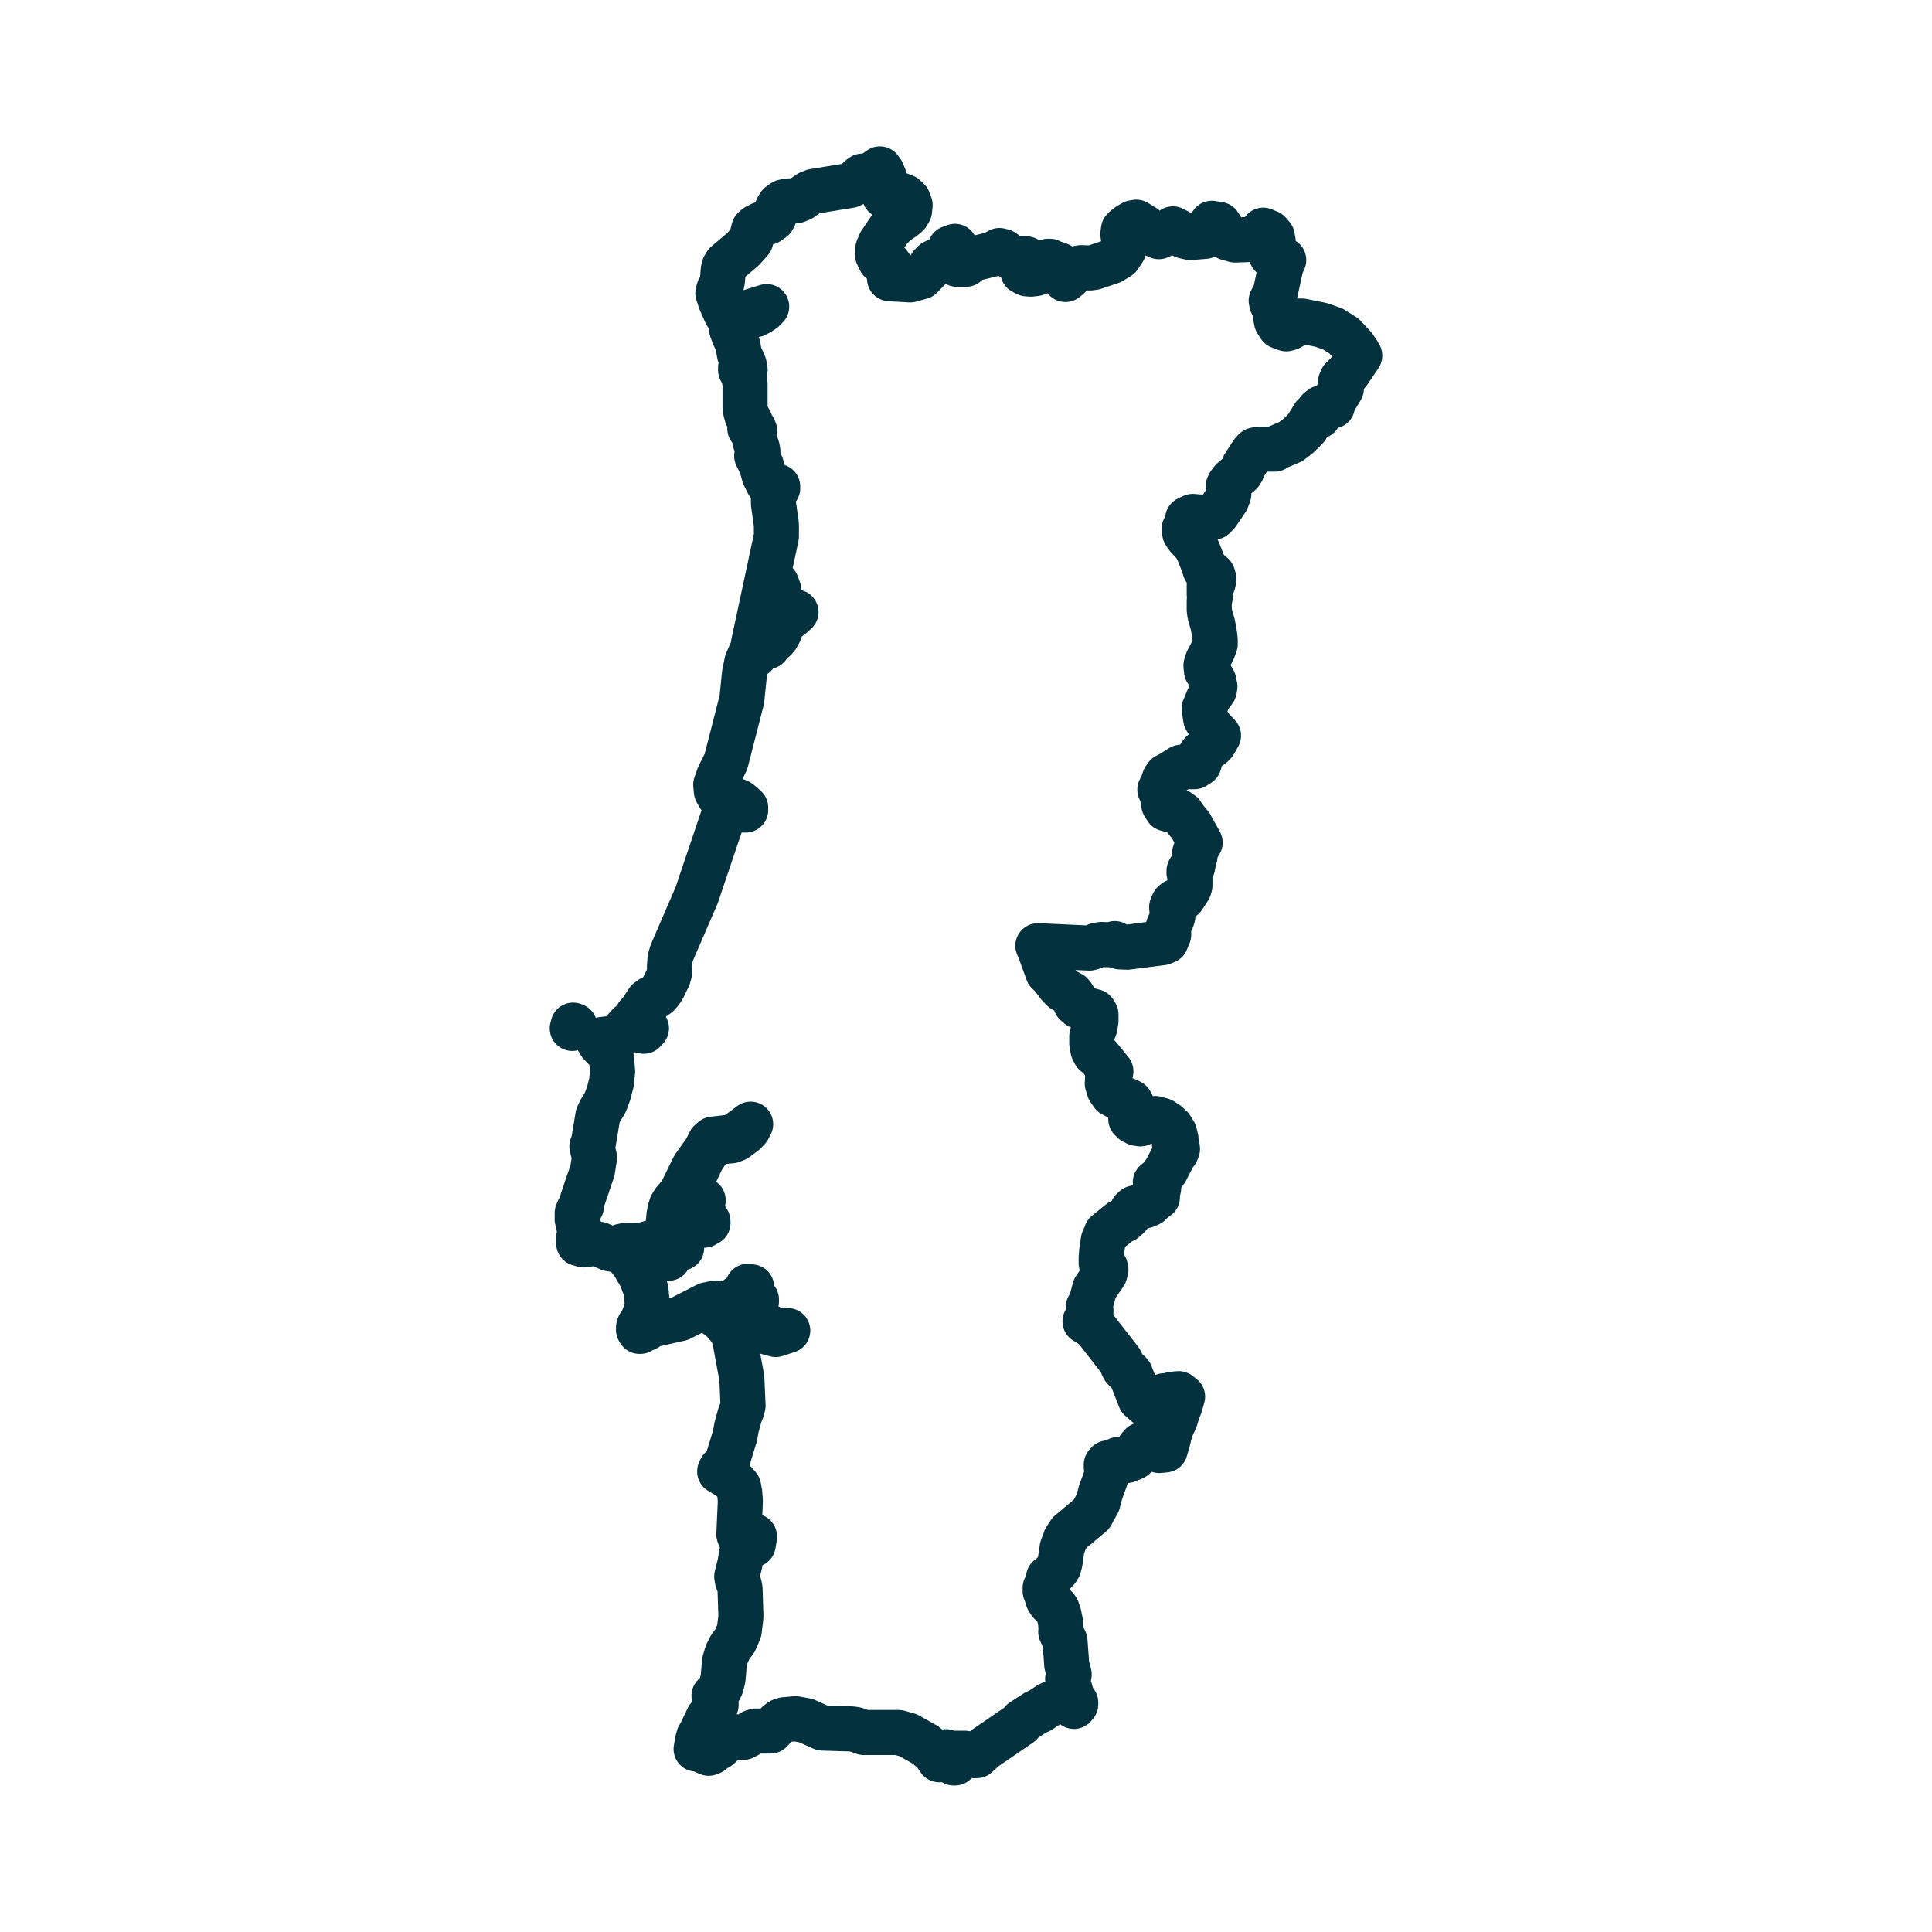
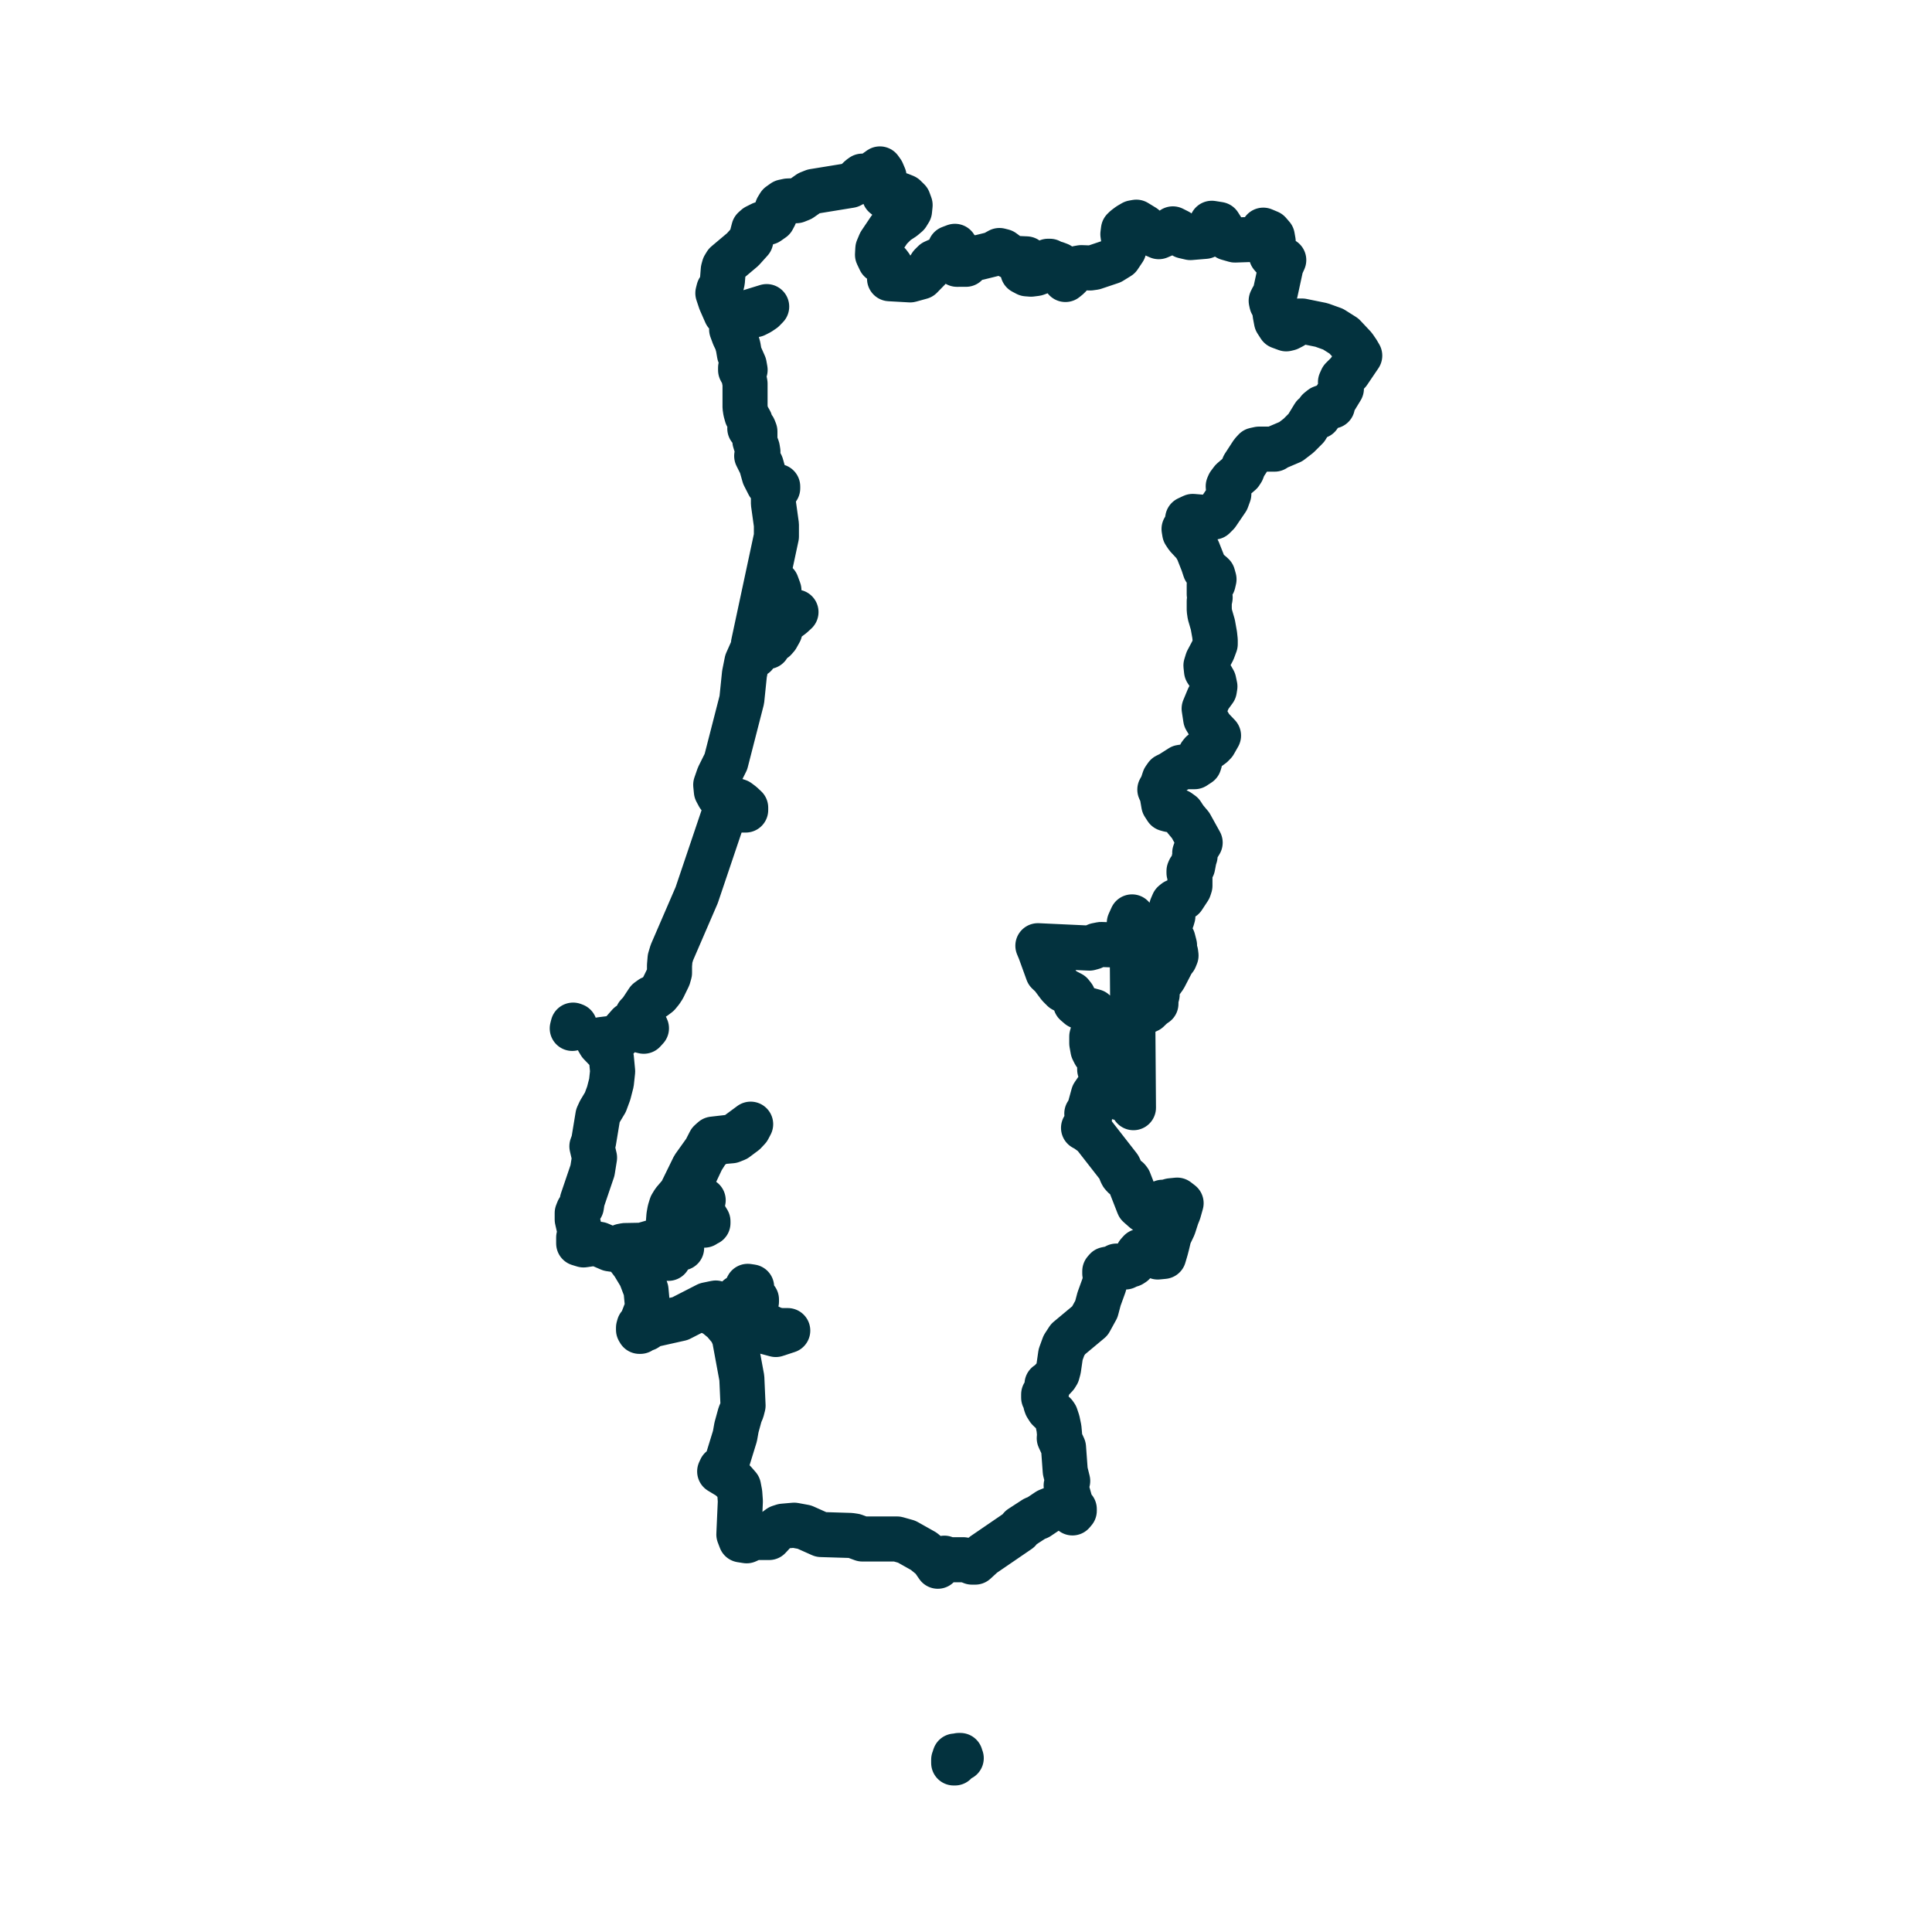
<svg xmlns="http://www.w3.org/2000/svg" id="Layer_1" data-name="Layer 1" viewBox="0 0 300 300">
  <defs>
    <style>.cls-1{fill:none;stroke:#03323e;stroke-linecap:round;stroke-linejoin:round;stroke-width:7px;}</style>
  </defs>
-   <path class="cls-1" d="M148.09,273.75h.19v-.37l-.19-.14Zm.79-.93.05-.09h.14l.05-.14h-.24l-.32.09h-.28l-.05.14.19.05.23.28.61-.14-.24-.14ZM210.77,54.59l-.51-.74-1.58-1.68L207,51.11l-1.81-.65-3-.61h-.52l-.28.23-.23.28-.51.33-.55.28-.38.09-1-.37-.51-.79-.19-1L197.9,48l-.18-.46-.24-.42-.09-.42.23-.46.28-.42.14-.46.88-4.05.42-.93-1-.32-.64-.09-.28-.33.28-2.13-.14-.8-.52-.6-.88-.37-.51,1.07-1.25.37-2.65.09-1.12-.32-1.34-2.1-1.12-.18L188,36.15l-.88.55-2.28.19-1-.23-.89-.7-.83-.42-.88.65-1.31.56-1.16-.51-1.11-1-1.21-.74-.51.09-.65.38-.56.42-.28.27-.09.7.23,1.63-.09.78-.75,1.12-1.2.74-2.65.89-.65.09-1.35-.05-.56.1-.51.32-.88,1-.51.42-.14-.79-.37-.84-.47-.64-.51-.19-.37,0-.56-.37h-.28l-.27.23-.1.28,0,.33-.19.37-.56.42-.74.27-.79.1-.65-.05-.61-.32,0-.47.56-1.53-2-.09-.65-.33-1-.74-.55-.14-1,.55-2.27.56-1,0-.38.15-.18.27-.14.33-.23.28H148.6l-.23-1.44-.09-1.35-.74.28-.19.56-.18.83-.33.66h-.7l-.6-.1-.51.23-.47.47-.37.6L143,43l-1.67.46-3.2-.18.13-1.31,0-.65-.28-.37-1.3-.51-.42-.88.05-.93.37-.88,1.44-2.14,1.07-1.07,1.07-.7.6-.51.37-.6.09-.89-.27-.74-.56-.55-.7-.28-.79,0-.65.33-.56.14-.46-.37-.14-.79.09-2.14-.32-.75-.33-.46-1.11.79-.7.28-.65.05-.28,0-.32.23-.93.89-.61.32-5.71.93-.7.28-1.25.88-.7.28-1.35.05-.65.14-.65.46-.32.52-.38,1.06L120,34l-.74.52-1,.27-.84.42-.37.33-.47,1.81-1.25,1.39-2.6,2.19-.28.46-.14.51-.14,1.77-.14.6-.19.51-.23.19-.14.55.42,1.26.84,1.91.93.27.46,0,.84-.09,4.09-1.26-.51.52-.61.41-.65.33-2.28.37-.83.32-.47.42-.09,1.17.37,1,.42.88.23.84.19,1.11.74,1.67.14.79h-.23l-.14-.14-.09,0-.1,0L115,57.1v.37l.46.84.23,1.25,0,3.67.09.61.19.69.51.89.14.51-.19.6.61,0,.18.46v1.49l.19.61.19.51.09.55-.19.65.7,1.4.47,1.67.69,1.35,1.4.32v.28l-.66.65,0,1.72.46,3.3v1.81L117,99.94l.47-.56.51-1,.41-1.12.15-.78.09-1.21.32-1.4.42-1.25.51-1,.19.65.28-.18.23-.65,0-.79.37,1-1.4,2,.28,1.34.28.42.84.37h.18l.14-.09.79-.19.93-.46.61,0-.61.56-.56.42-.65.28-.83.09-.7.23-.09.51.32.56.61.37-.47.84-.32.37-.37.14-.19-.14-.14-.28-.23-.14-.37.24-.1.27.1.33.13.28.1.14v.28h-.23l-.51-.33-.52.42-.74,1.25v-1.34l-.23.14-.09.14-.93,2.09-.38,1.9-.41,4-2.47,9.62-1.11,2.23-.47,1.35.1,1,.37.69.65.42,1.67.23.7.23.56.42.6.56v.37l-1.49,0-.6-.27-.42-.65-.56.69L108.18,139l-3.85,8.91-.28.93-.09,1.07,0,.75,0,.41-.19.66-.79,1.62-.33.51-.46.56-.56.42-.51.18-.51.37-1.11,1.68-.52.55v.56l.52.33.6.56.28.6-.42.46-.37-.09-.19-.46-.32-.51-.75-.24-.65.28-1.76,2-2.6.32-.42.14.28.47,1.34,1.39.42.93.19,2-.19,1.76-.42,1.63L94,171.16l-.84,1.4-.32.7-.66,4-.27.74.41,1.76-.32,2-1.58,4.65-.14.93-.46.55-.19.47v1l.46,2-.23.79v.93l.75.23,1.57-.23.89.14,1.62.7.89.13,1-.55.46-.09,2.65-.05,2.93-.84.56-.32.41-.61.14-1,.14-1.81.14-.79.24-.79.37-.61,1.11-1.3,2-4.09,1.82-2.55.69-1.35.47-.42,3.21-.37,2.64-1.95-.37.7-.56.6-1.34,1-.7.28-1.58.14-.74.19-1.3,1L109,180l-1.58,3.35.32,1.11.24,1.16.37.75.84,0-.28.74.23,1,.42.93.37.6v.28l-.19.05-.23.18-.14.09-.23-.32-.37.23-1.77.65-.79.79-.46.56-.23.65.32.65v.33l-.56,0-1.16.32-.56.29.24,1h-.24l-.37-.56-1.9-1.39-.88.42-3.21.56v.32l1.16,1.53,1.12,1.86.83,2.18.23,2.47-.14.6-.74,1.91-.28.42-.14.13-.09.33v.32l.14.24h.14l.42-.28.18-.09.28-.05.84-.56,4.46-1,4.18-2.14,1.35-.28,1.44.51,1.3.7.74.19.89,0,.32-.37v-.79l-.37-.7-.84-.13v-.28l.74-.24.75-1.48.6.09-.23.56.09.65.38.56.51.18v.33l-.33.23-.18.46,0,.61,0,.65.23.65.32.42,2.7,1.3,1,.18,1.12,0-1.86.61-3.72-1-1.53,0,0-.6-.79-.47-1.67-.56-1.35-1.21-.83-.32-.56.56,1,.42,1.35,1.11,1.16,1.39.51,1.16,1.16,6.28.19,4.28-.19.74-.28.65-.55,2-.24,1.35-1.39,4.51-.28.28-.28.14-.23.14-.19.41,1.54.93.74.7.65.75.19,1,.09,1.25-.23,5.16.32.84.89.14.83-.38.37-.32v.19l-.18,1.11-.93-.27-.61.69-.32,1.21-.19,1.25-.51,2.05.1.6.32.84.09.46.14,4.37-.27,2.19-.66,1.53-.69.92-.56,1.08-.37,1.25-.23,2.65-.28,1.11-.47.93-.65.6.33,1.4-.51,1.11-.75.93-1.25,2.6-.19.28-.18.65-.23,1.3.55-.23.42.23.42.42.56.24.37-.14.74-.61.37-.14.28-.23,1-1.07.37-.32.56-.1,1.16.14.56,0,.46-.23,1-.61.46-.14h2.28l1.16-1.25.46-.33.56-.18,1.72-.15,1.58.29,2.6,1.16,4.56.14.6.09,1.25.46h5.39l1.49.42,2.65,1.49,1.35,1.11.83,1.21-.05-.37-.14-.28-.37-.56.37.19.47.28.42,0,.32-.51.66.24,2.27,0,.79.14.56.23h.51l1.21-1.11,5.57-3.81.28-.42,2.14-1.39.6-.24,1.49-1,.79-.32.79-.1.84.05.78.23.61.47.28-.33v-.27l-.23-.1-.1-.14-.09-.18-.09-.24-.56-2-.19-1,.24-.7-.38-1.53-.27-3.67-.66-1.44.05-.51-.09-1-.23-1.11-.28-.84-.19-.28-.65-.51-.28-.28-.32-.51-.1-.28,0-.32-.19-.66h-.14l0,0v-.51l.14-.19.37-.46,0-.23.1-.19,0-.23-.09-.28.37-.23,1-1.07.23-.37.19-.7.32-2.23.51-1.4.65-1,3.39-2.83,1-1.82.42-1.58.79-2.18.19-.84v-.46l-.09-.47v-.37l.23-.27,1.16-.24.42-.28.46,0,.47.14.46,0,.47-.23.46-.14.28-.18.37-.51.37-1,.33-.37.65.05,2.09.83.93-.09.33-1.12.18-.69.33-1.39.69-1.45.51-1.58.28-.69.38-1.35-.61-.47-1,.1-1,.28h-.09l-.19-.05-.46.65-.88.42-.93.18h-.56l-.88-.78-1.49-3.82-.18-.23-.65-.46-.24-.28-.14-.28-.23-.6-.14-.28-3.9-5-1.07-.79-.51-.28.51-.56.37-.51.05-.55-.42-.61.37-.56.65-2.36,1.54-2.24.18-.65-.09-.37-.23-.18-.24-.14-.18-.33,0-.37v-.47l.09-1.07.24-1.62.14-.32.32-.61,0-.18,2.18-1.77.56-.23.6-.51.51-.61.19-.46.37-.33,1.72-.37.6-.28.47-.46.46-.38.28-.18,0-.65.19-.75-.51-.93.79-.64.84-1.17,1.25-2.41.37-.47.19-.46-.05-.42-.42-.33.24-.83-.24-.93-.51-.84-.6-.56-.84-.55-1-.28-1,.09-.88.56-.47.18-.55-.09-.56-.28-.37-.37,0-.42.42-.93L176,172l-.46-.89-.88-.41-1-.28-.93-.51-.51-.74-.28-.93.05-1,.51-.88-1.81-2.23-.7-.56-.28-.56-.18-1v-1.07l.18-.65.28-.69.19-1.07v-1l-.28-.46-1.54-.42-.79-.37-.55-.47-.37-1.06-.33-.42-1.25-.65-.61-.61-1.11-1.48-.65-.61-1.21-3.34-.33-.79,8,.37.51-.14.6-.28.7-.14,1.48.05.65-.19.8.51,1.15.05,5.44-.7.56-.23.42-1,0-.37-.09-.33v-.46l.19-.47.41-.78.14-.47,0-.42-.14-.46-.05-.52.28-.65.28-.23.83-.37.38-.23.92-1.4.15-.46,0-.79,0-.42V136l-.14-.46v-.29l.1-.23.37-.27.1-.19.23-1.21.14-.42-.05-.51.18-.51.66-1.07-1.49-2.69-.84-1-.51-.78L183,126l-.41-.13-1-.15-.46-.13-.42-.65-.28-1.63-.33-.7.33-.56.37-1.11.33-.47.65-.32,1.57-1,.7-.1.75,0,.69,0,.7-.46.09-.28,0-.79.14-.37.23-.28,1.58-1.16.32-.33.66-1.16L188.05,113l-.83-1.39-.24-1.58.7-1.68.88-1.2.09-.56-.18-.84-.37-.65-.42-.42-.33-.51-.09-.83.23-.75.84-1.58.37-1v-.6l-.09-.84L188.33,97l-.46-1.58-.1-.7V93.8l0-.46.09-.28.05-.28-.14-.51,0-.32,0-1.21.6-.19.14-.6-.18-.65L188,89l-.56-.14-.32-.42-.33-1-.79-2-.51-.88-1.16-1.25-.37-.56-.1-.61.42-.65.14-.93.79-.37,2.28.19,1-.09.51-.51,1.49-2.19.32-.88-.09-1.21.14-.32.46-.61,1.3-1.12.24-.37.28-.74,1.3-2,.42-.46.65-.14,2.41,0,.33-.23,2.18-.93,1.21-.93,1.21-1.21,1.16-1.9.14,0,.46.09.14,0,.1-.28,0-.37v-.28h-.09l.46-.37.51-.19,1.17-.09v-.42l1.39-2.28v-.32l-.09-.33-.05-.37.23-.51,1-1,1.76-2.6ZM88.86,159.69l.37-.42-.24-.09Zm25.32-34.15h.41l.75-.37-1.16-.61-.42-.14-.19.1-.14-.1.14.33.1.28Zm-7,60.45.51-.19.09-.46-.18-.38-.23-.18-.28.18-.23.65Zm-.37-2.28-.05.74.28-.23.23-.93-.18-.28Zm-.46,2.6.23-.7,0-.27-.23.13-.09.1-.24.18-.41.47-.38.7-.32.78.23.1.7-.7Zm7.38,17.1-.28,0,0,.19v.14l.32.28.19-.42Z" />
+   <path class="cls-1" d="M148.09,273.75h.19v-.37l-.19-.14Zm.79-.93.05-.09h.14l.05-.14h-.24l-.32.09h-.28l-.05.14.19.05.23.28.61-.14-.24-.14ZM210.77,54.59l-.51-.74-1.58-1.68L207,51.11l-1.81-.65-3-.61h-.52l-.28.23-.23.28-.51.33-.55.28-.38.09-1-.37-.51-.79-.19-1L197.9,48l-.18-.46-.24-.42-.09-.42.23-.46.28-.42.14-.46.88-4.05.42-.93-1-.32-.64-.09-.28-.33.28-2.13-.14-.8-.52-.6-.88-.37-.51,1.07-1.25.37-2.65.09-1.12-.32-1.34-2.1-1.12-.18L188,36.15l-.88.55-2.28.19-1-.23-.89-.7-.83-.42-.88.65-1.31.56-1.16-.51-1.11-1-1.21-.74-.51.09-.65.38-.56.42-.28.27-.09.7.23,1.63-.09.78-.75,1.12-1.2.74-2.65.89-.65.09-1.35-.05-.56.1-.51.32-.88,1-.51.42-.14-.79-.37-.84-.47-.64-.51-.19-.37,0-.56-.37h-.28l-.27.23-.1.28,0,.33-.19.37-.56.42-.74.27-.79.1-.65-.05-.61-.32,0-.47.56-1.53-2-.09-.65-.33-1-.74-.55-.14-1,.55-2.27.56-1,0-.38.15-.18.27-.14.33-.23.28H148.6l-.23-1.44-.09-1.35-.74.28-.19.56-.18.83-.33.66h-.7l-.6-.1-.51.23-.47.47-.37.6L143,43l-1.67.46-3.2-.18.13-1.31,0-.65-.28-.37-1.3-.51-.42-.88.05-.93.37-.88,1.44-2.14,1.07-1.07,1.07-.7.6-.51.37-.6.09-.89-.27-.74-.56-.55-.7-.28-.79,0-.65.33-.56.14-.46-.37-.14-.79.09-2.14-.32-.75-.33-.46-1.11.79-.7.28-.65.05-.28,0-.32.23-.93.89-.61.32-5.71.93-.7.28-1.25.88-.7.28-1.35.05-.65.14-.65.46-.32.52-.38,1.06L120,34l-.74.52-1,.27-.84.42-.37.33-.47,1.81-1.25,1.39-2.6,2.19-.28.46-.14.51-.14,1.77-.14.6-.19.51-.23.19-.14.55.42,1.26.84,1.91.93.27.46,0,.84-.09,4.09-1.26-.51.52-.61.41-.65.33-2.28.37-.83.32-.47.42-.09,1.17.37,1,.42.88.23.84.19,1.11.74,1.67.14.79h-.23l-.14-.14-.09,0-.1,0L115,57.1v.37l.46.84.23,1.25,0,3.67.09.61.19.69.51.89.14.51-.19.6.61,0,.18.46v1.49l.19.61.19.51.09.55-.19.65.7,1.4.47,1.67.69,1.35,1.4.32v.28l-.66.65,0,1.72.46,3.3v1.81L117,99.94l.47-.56.51-1,.41-1.12.15-.78.09-1.21.32-1.4.42-1.25.51-1,.19.65.28-.18.23-.65,0-.79.37,1-1.4,2,.28,1.34.28.42.84.37h.18l.14-.09.79-.19.93-.46.61,0-.61.56-.56.42-.65.28-.83.09-.7.23-.09.51.32.56.61.37-.47.84-.32.37-.37.14-.19-.14-.14-.28-.23-.14-.37.24-.1.27.1.33.13.28.1.14v.28h-.23l-.51-.33-.52.42-.74,1.25v-1.34l-.23.14-.09.14-.93,2.09-.38,1.9-.41,4-2.47,9.62-1.11,2.23-.47,1.35.1,1,.37.69.65.42,1.67.23.7.23.56.42.6.56v.37l-1.49,0-.6-.27-.42-.65-.56.69L108.18,139l-3.85,8.91-.28.93-.09,1.07,0,.75,0,.41-.19.66-.79,1.62-.33.51-.46.56-.56.42-.51.18-.51.37-1.11,1.68-.52.55v.56l.52.33.6.56.28.6-.42.46-.37-.09-.19-.46-.32-.51-.75-.24-.65.28-1.76,2-2.6.32-.42.14.28.47,1.34,1.39.42.93.19,2-.19,1.76-.42,1.63L94,171.16l-.84,1.4-.32.7-.66,4-.27.74.41,1.76-.32,2-1.58,4.65-.14.93-.46.55-.19.47v1l.46,2-.23.79v.93l.75.23,1.57-.23.89.14,1.62.7.89.13,1-.55.46-.09,2.65-.05,2.93-.84.56-.32.41-.61.14-1,.14-1.81.14-.79.24-.79.37-.61,1.11-1.3,2-4.09,1.82-2.55.69-1.35.47-.42,3.21-.37,2.64-1.95-.37.7-.56.6-1.34,1-.7.28-1.58.14-.74.19-1.3,1L109,180l-1.58,3.35.32,1.11.24,1.16.37.75.84,0-.28.74.23,1,.42.93.37.6v.28l-.19.05-.23.18-.14.09-.23-.32-.37.23-1.77.65-.79.79-.46.56-.23.65.32.65v.33l-.56,0-1.16.32-.56.29.24,1h-.24l-.37-.56-1.9-1.39-.88.42-3.21.56v.32l1.16,1.53,1.12,1.86.83,2.18.23,2.47-.14.6-.74,1.91-.28.42-.14.13-.09.33v.32l.14.24h.14l.42-.28.18-.09.28-.05.84-.56,4.46-1,4.18-2.14,1.35-.28,1.44.51,1.3.7.74.19.89,0,.32-.37v-.79l-.37-.7-.84-.13v-.28l.74-.24.75-1.48.6.09-.23.56.09.65.38.56.51.18v.33l-.33.23-.18.46,0,.61,0,.65.23.65.32.42,2.7,1.3,1,.18,1.12,0-1.86.61-3.72-1-1.53,0,0-.6-.79-.47-1.67-.56-1.35-1.21-.83-.32-.56.56,1,.42,1.35,1.11,1.16,1.39.51,1.16,1.16,6.28.19,4.28-.19.74-.28.65-.55,2-.24,1.35-1.39,4.51-.28.28-.28.14-.23.14-.19.41,1.54.93.74.7.65.75.19,1,.09,1.25-.23,5.16.32.84.89.14.83-.38.37-.32v.19h2.28l1.16-1.25.46-.33.56-.18,1.72-.15,1.58.29,2.6,1.16,4.56.14.6.09,1.25.46h5.39l1.49.42,2.65,1.49,1.35,1.11.83,1.21-.05-.37-.14-.28-.37-.56.37.19.47.28.42,0,.32-.51.66.24,2.27,0,.79.14.56.23h.51l1.21-1.11,5.57-3.81.28-.42,2.14-1.39.6-.24,1.49-1,.79-.32.79-.1.84.05.78.23.61.47.28-.33v-.27l-.23-.1-.1-.14-.09-.18-.09-.24-.56-2-.19-1,.24-.7-.38-1.53-.27-3.67-.66-1.44.05-.51-.09-1-.23-1.11-.28-.84-.19-.28-.65-.51-.28-.28-.32-.51-.1-.28,0-.32-.19-.66h-.14l0,0v-.51l.14-.19.37-.46,0-.23.1-.19,0-.23-.09-.28.37-.23,1-1.07.23-.37.19-.7.32-2.23.51-1.4.65-1,3.39-2.83,1-1.82.42-1.58.79-2.18.19-.84v-.46l-.09-.47v-.37l.23-.27,1.16-.24.42-.28.46,0,.47.14.46,0,.47-.23.46-.14.28-.18.37-.51.37-1,.33-.37.65.05,2.09.83.93-.09.33-1.12.18-.69.33-1.39.69-1.45.51-1.58.28-.69.38-1.35-.61-.47-1,.1-1,.28h-.09l-.19-.05-.46.65-.88.42-.93.18h-.56l-.88-.78-1.49-3.82-.18-.23-.65-.46-.24-.28-.14-.28-.23-.6-.14-.28-3.9-5-1.07-.79-.51-.28.51-.56.37-.51.05-.55-.42-.61.37-.56.65-2.36,1.54-2.24.18-.65-.09-.37-.23-.18-.24-.14-.18-.33,0-.37v-.47l.09-1.07.24-1.62.14-.32.32-.61,0-.18,2.18-1.77.56-.23.6-.51.51-.61.19-.46.37-.33,1.72-.37.6-.28.47-.46.46-.38.28-.18,0-.65.19-.75-.51-.93.79-.64.84-1.17,1.25-2.41.37-.47.19-.46-.05-.42-.42-.33.24-.83-.24-.93-.51-.84-.6-.56-.84-.55-1-.28-1,.09-.88.56-.47.18-.55-.09-.56-.28-.37-.37,0-.42.42-.93L176,172l-.46-.89-.88-.41-1-.28-.93-.51-.51-.74-.28-.93.05-1,.51-.88-1.81-2.23-.7-.56-.28-.56-.18-1v-1.07l.18-.65.28-.69.19-1.07v-1l-.28-.46-1.54-.42-.79-.37-.55-.47-.37-1.06-.33-.42-1.25-.65-.61-.61-1.11-1.48-.65-.61-1.21-3.34-.33-.79,8,.37.51-.14.6-.28.7-.14,1.48.05.65-.19.8.51,1.15.05,5.44-.7.56-.23.42-1,0-.37-.09-.33v-.46l.19-.47.41-.78.14-.47,0-.42-.14-.46-.05-.52.28-.65.28-.23.83-.37.38-.23.92-1.4.15-.46,0-.79,0-.42V136l-.14-.46v-.29l.1-.23.37-.27.1-.19.23-1.21.14-.42-.05-.51.18-.51.66-1.07-1.49-2.69-.84-1-.51-.78L183,126l-.41-.13-1-.15-.46-.13-.42-.65-.28-1.63-.33-.7.33-.56.37-1.11.33-.47.65-.32,1.57-1,.7-.1.75,0,.69,0,.7-.46.09-.28,0-.79.14-.37.23-.28,1.58-1.16.32-.33.66-1.16L188.05,113l-.83-1.39-.24-1.58.7-1.68.88-1.2.09-.56-.18-.84-.37-.65-.42-.42-.33-.51-.09-.83.23-.75.84-1.58.37-1v-.6l-.09-.84L188.33,97l-.46-1.58-.1-.7V93.8l0-.46.09-.28.05-.28-.14-.51,0-.32,0-1.21.6-.19.14-.6-.18-.65L188,89l-.56-.14-.32-.42-.33-1-.79-2-.51-.88-1.16-1.25-.37-.56-.1-.61.42-.65.14-.93.79-.37,2.28.19,1-.09.51-.51,1.49-2.19.32-.88-.09-1.21.14-.32.46-.61,1.3-1.12.24-.37.28-.74,1.3-2,.42-.46.65-.14,2.41,0,.33-.23,2.18-.93,1.21-.93,1.21-1.21,1.16-1.9.14,0,.46.09.14,0,.1-.28,0-.37v-.28h-.09l.46-.37.51-.19,1.17-.09v-.42l1.39-2.28v-.32l-.09-.33-.05-.37.23-.51,1-1,1.76-2.6ZM88.86,159.69l.37-.42-.24-.09Zm25.32-34.15h.41l.75-.37-1.16-.61-.42-.14-.19.1-.14-.1.14.33.1.28Zm-7,60.45.51-.19.09-.46-.18-.38-.23-.18-.28.18-.23.65Zm-.37-2.28-.05.74.28-.23.23-.93-.18-.28Zm-.46,2.6.23-.7,0-.27-.23.13-.09.1-.24.18-.41.47-.38.7-.32.78.23.1.7-.7Zm7.38,17.1-.28,0,0,.19v.14l.32.28.19-.42Z" />
</svg>